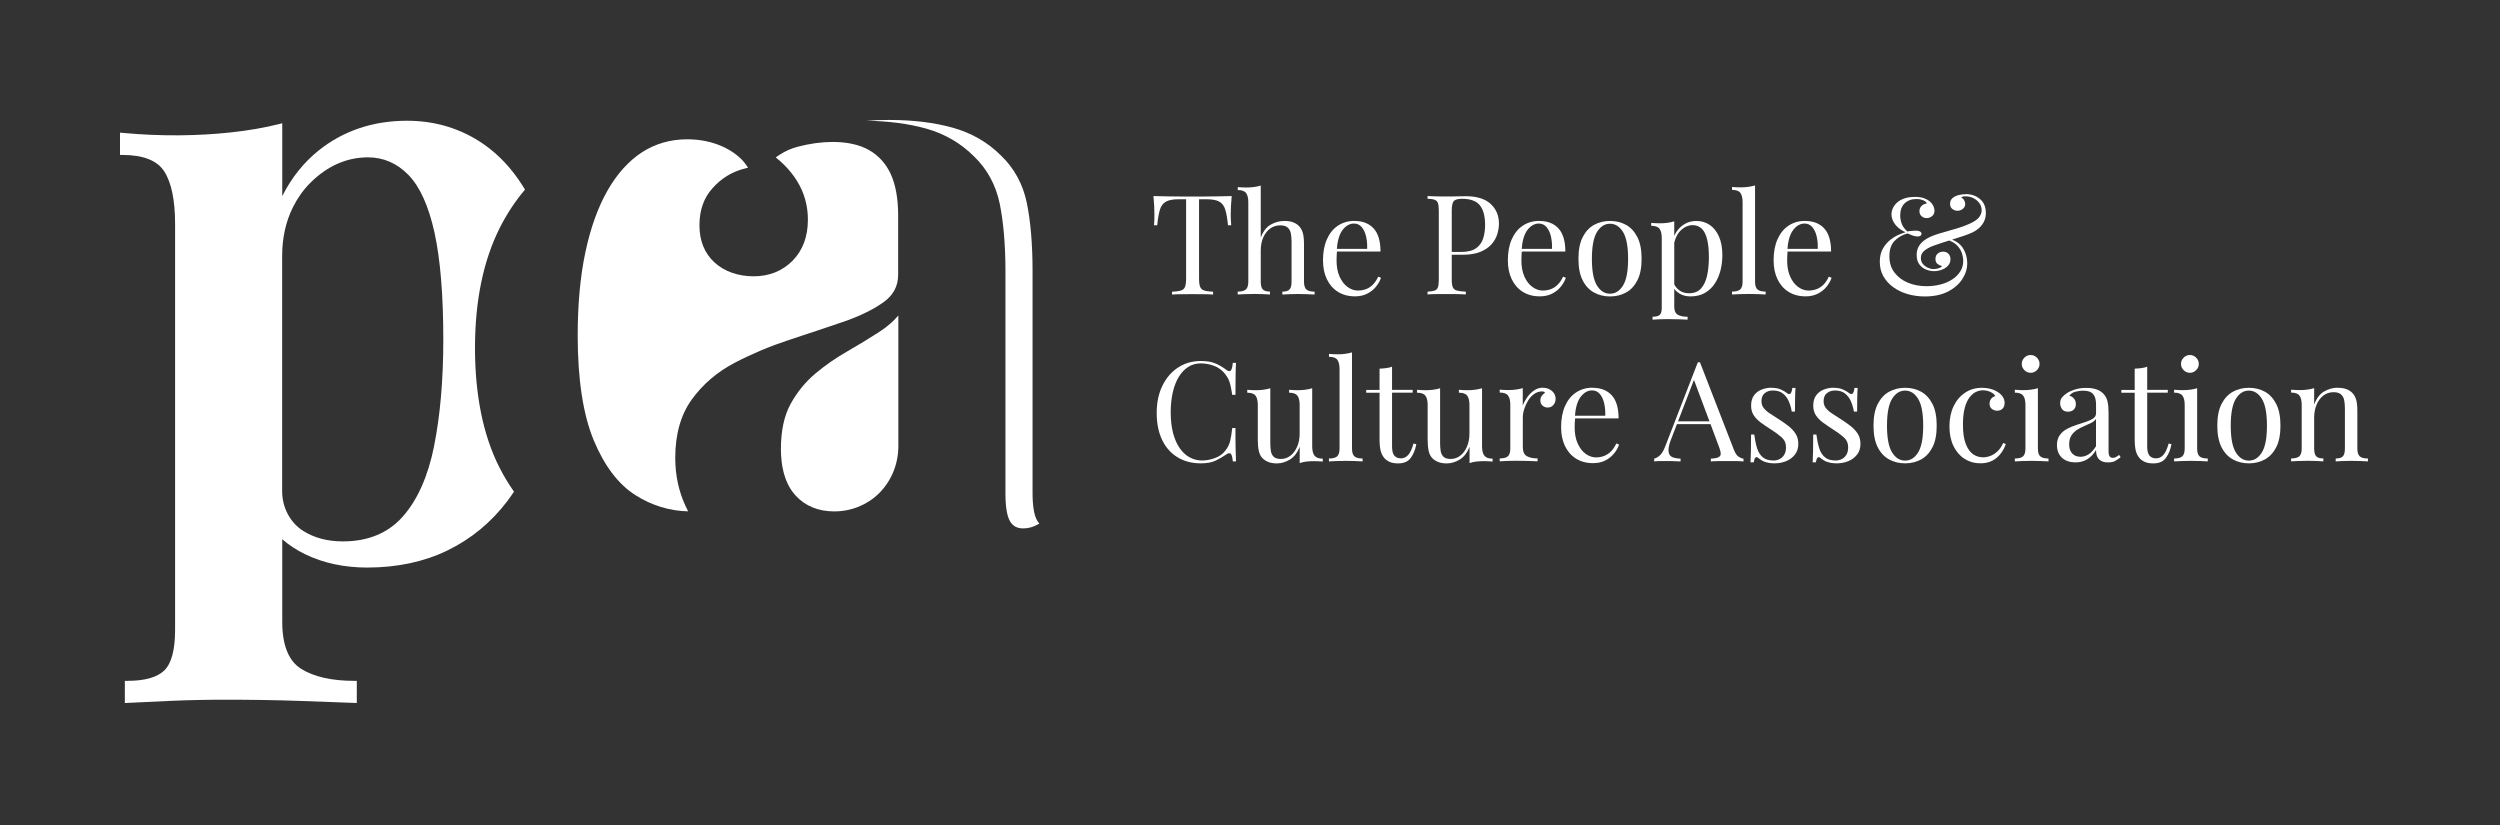
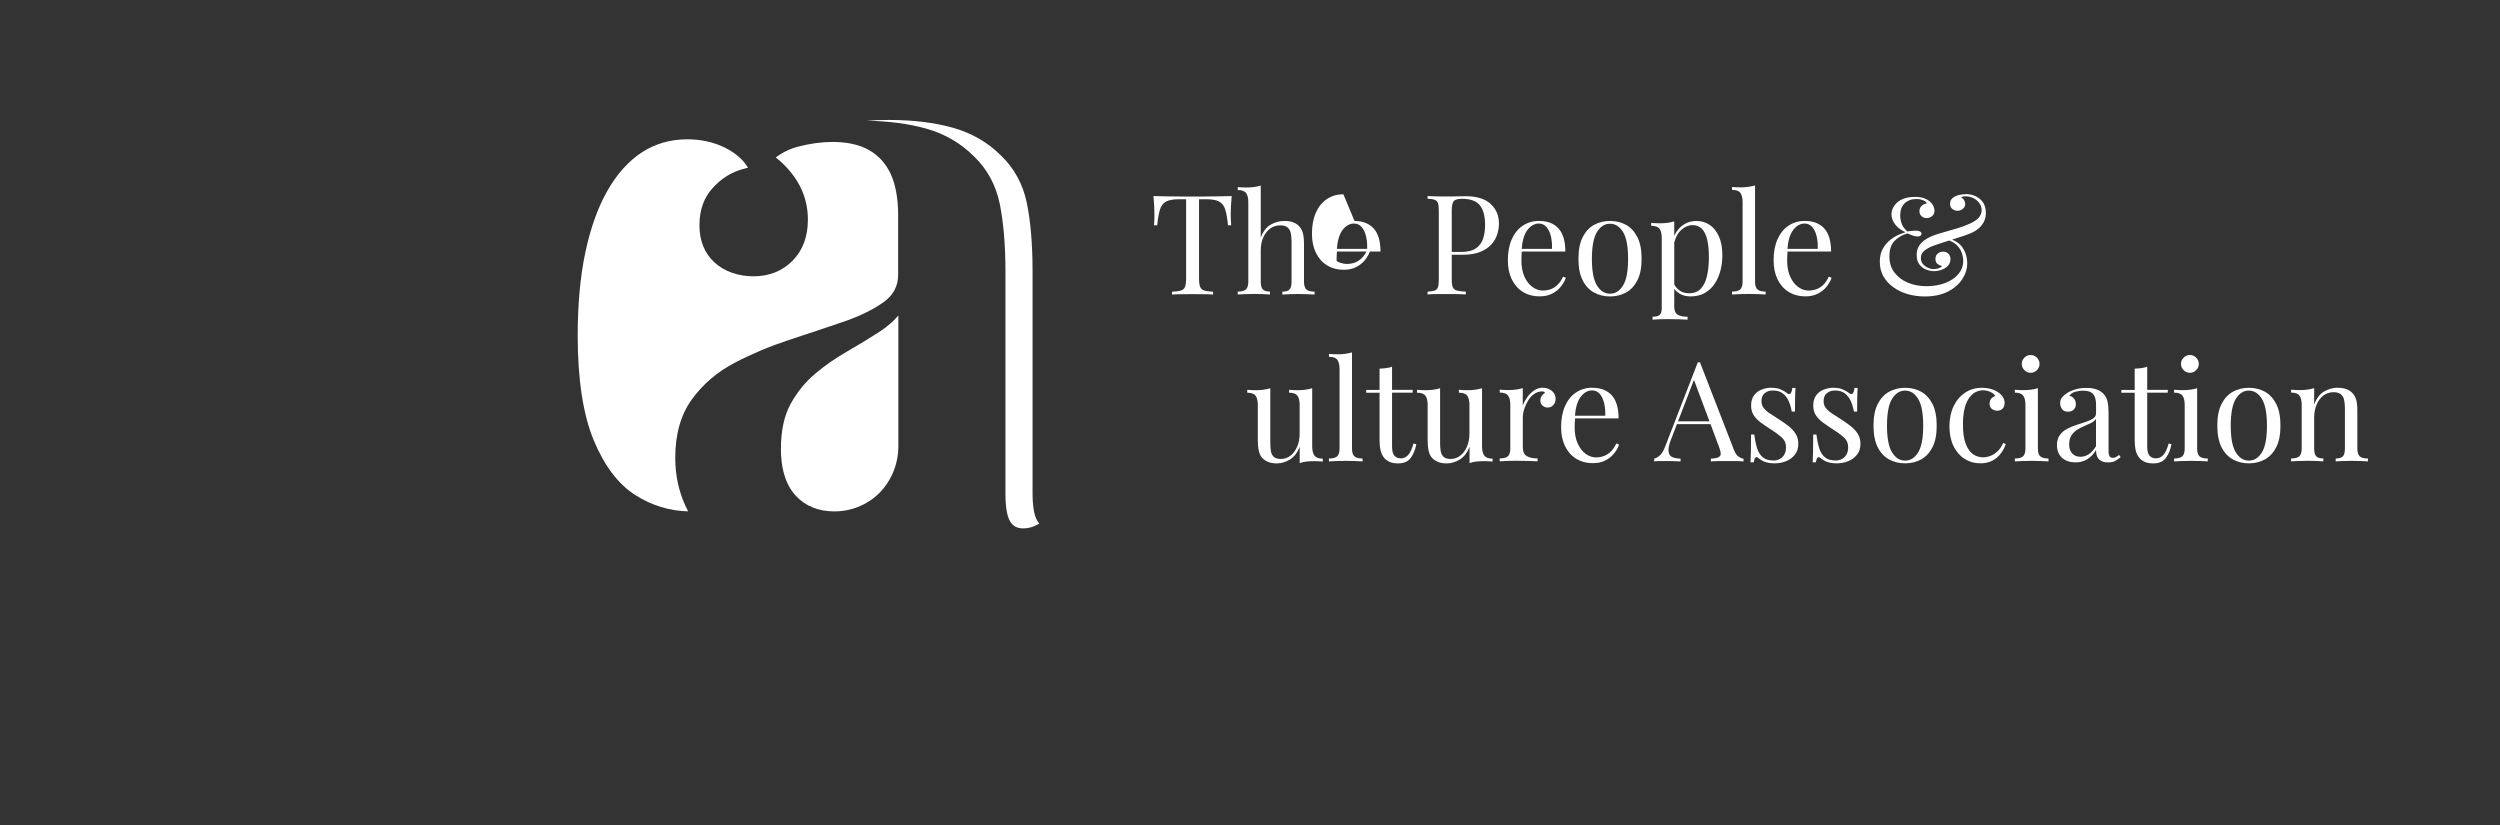
<svg xmlns="http://www.w3.org/2000/svg" id="Layer_2" viewBox="0 0 500 165">
  <rect x="0" y="0" width="500" height="165" fill="#333333" stroke="none" />
  <defs>
    <style>.cls-1{fill:#fff;}.cls-2{fill:none;}</style>
  </defs>
  <g id="Layer_1-2">
    <g>
      <g>
        <path class="cls-1" d="m207.86,104.71c-.13.08-.26.16-.39.23-.89.49-1.85.74-2.84.74-1.21,0-2.09-.47-2.64-1.45-.6-1.05-.9-2.9-.9-5.5v-44.42c0-5.29-.39-9.86-1.14-13.55-.78-3.76-2.52-6.96-5.17-9.5-2.64-2.64-5.87-4.52-9.62-5.56-3.47-.96-7.47-1.49-11.88-1.55,1.47-.11,2.97-.16,4.51-.16,4.78,0,9.08.52,12.79,1.56,3.74,1.05,6.98,2.92,9.62,5.56,2.65,2.54,4.39,5.73,5.17,9.5.75,3.69,1.14,8.26,1.14,13.55v44.42c0,2.6.3,4.45.9,5.5.14.23.29.44.46.62Z" />
        <path class="cls-1" d="m175.81,66.41c-2.01,1.3-4.18,2.62-6.43,3.91-2.24,1.28-4.37,2.76-6.33,4.41-1.94,1.63-3.6,3.65-4.91,6.02-1.3,2.34-1.96,5.4-1.96,9.08,0,.81.05,1.57.13,2.31.02.23.05.47.08.69.03.22.07.43.11.64.31,1.66.84,3.1,1.61,4.3.1.16.19.32.3.47.1.15.22.28.33.41.13.16.25.32.39.47,1.94,2.1,4.55,3.16,7.74,3.16,2.49,0,4.82-.68,6.95-2.03,3.63-2.33,5.85-6.52,5.85-10.99v-26.16c-1.02,1.2-2.31,2.31-3.85,3.3Z" />
-         <path class="cls-1" d="m95,69.55c0-9.39,1.67-17.47,4.97-24.01,1.42-2.82,3.11-5.35,5.03-7.62-.09-.15-.19-.3-.28-.45-.09-.15-.18-.3-.27-.44-2.15-3.36-4.71-6.1-7.69-8.17-4.5-3.13-9.67-4.71-15.36-4.71-6.79,0-12.73,2-17.66,5.94-3.01,2.41-5.45,5.47-7.29,9.14v-14.58l-.62.16c-2.99.75-6.29,1.32-9.82,1.69-6.29.67-13.67.81-21.46.08l-.55-.05v4.46h.5c4.12,0,6.92,1.1,8.33,3.26,1.45,2.23,2.19,5.77,2.19,10.51v81.22c0,3.95-.71,6.66-2.12,8.07-1.41,1.41-3.91,2.12-7.43,2.12h-.5v4.44l.53-.03c1.94-.11,4.75-.24,8.42-.4,3.63-.16,7.33-.24,11-.24,5.28,0,10.32.08,14.98.24,4.7.16,8.35.3,10.94.4l.52.02v-4.43h-.5c-4.53,0-8.12-.82-10.67-2.43-2.48-1.57-3.74-4.73-3.74-9.38v-16.52c1.32,1.16,2.87,2.18,4.63,3.03,3.62,1.75,7.79,2.64,12.38,2.64,5.99,0,11.41-1.16,16.11-3.46,4.7-2.29,8.71-5.62,11.93-9.87.24-.32.47-.65.7-.98.1-.14.21-.28.3-.43.1-.15.2-.3.3-.44-1.06-1.5-2.03-3.11-2.91-4.84-3.24-6.38-4.89-14.43-4.89-23.93Zm-8.18,19.68c-1.22,6.04-3.33,10.79-6.29,14.11-2.91,3.28-6.93,4.94-11.95,4.94-3.03,0-5.67-.68-7.9-2.07-2.62-1.63-4.25-4.68-4.25-7.95v-47.05c0-3.63.73-6.92,2.17-9.79.93-1.86,2.09-3.48,3.44-4.83,3.4-3.4,7.29-5.12,11.56-5.12,3.09,0,5.8,1.18,8.07,3.5,2.3,2.35,4.05,6.22,5.22,11.51,1.18,5.35,1.77,12.57,1.77,21.45,0,8.03-.62,15.19-1.85,21.3Z" />
        <path class="cls-1" d="m178.16,34.83c-.98-2.11-2.44-3.72-4.33-4.8-1.91-1.09-4.37-1.64-7.29-1.64-2.22,0-4.57.32-7.01.96-1.3.34-2.46.87-3.52,1.55-.15.09-.29.18-.44.28-.14.1-.28.2-.42.31,1.16.91,2.19,1.93,3.08,3.04h0c.42.53.81,1.07,1.16,1.64,1.46,2.34,2.19,4.95,2.19,7.76,0,3.41-1.04,6.18-3.09,8.24-2.05,2.05-4.66,3.09-7.75,3.09s-5.84-.94-7.85-2.78c-1.99-1.84-3-4.33-3-7.41s.88-5.5,2.63-7.45c1.76-1.97,3.91-3.28,6.39-3.9l.7-.18-.41-.6c-.55-.8-1.29-1.52-2.17-2.17-.75-.55-1.6-1.05-2.58-1.49-2.11-.94-4.47-1.42-7.01-1.42-3.32,0-6.36.87-9.03,2.59-2.65,1.72-4.97,4.28-6.89,7.63-1.91,3.33-3.4,7.47-4.43,12.3-1.03,4.81-1.55,10.44-1.55,16.72,0,8.78,1.08,15.83,3.2,20.94,2.14,5.15,4.96,8.86,8.38,11.01,3.28,2.07,6.82,3.14,10.52,3.22-.03-.06-.07-.11-.1-.17-.06-.11-.11-.23-.16-.34-.09-.17-.17-.34-.25-.51-1.37-2.92-2.08-6.17-2.08-9.68,0-4.73,1.12-8.68,3.34-11.72,2.2-3.02,5.06-5.47,8.52-7.28,3.41-1.78,7.06-3.32,10.86-4.57,3.78-1.24,7.35-2.43,10.69-3.57,3.29-1.11,6.03-2.43,8.14-3.91,2.04-1.43,3.03-3.25,3.03-5.59v-11.83c0-3.37-.5-6.16-1.49-8.3Zm-38.6,12.26c.23.87.54,1.71.95,2.51-.41-.8-.72-1.64-.95-2.51Z" />
        <g>
          <path class="cls-1" d="m246.34,39.21c-.07.71-.12,1.39-.15,2.04-.03.66-.04,1.16-.04,1.52,0,.45,0,.86.03,1.25s.04.73.06,1.03h-.64c-.13-1.3-.31-2.32-.53-3.07-.22-.75-.61-1.29-1.17-1.63-.56-.33-1.42-.5-2.59-.5h-1.5v15.83c0,.74.07,1.3.21,1.67.14.37.41.62.82.75.41.13,1,.21,1.78.25v.56c-.48-.04-1.09-.06-1.84-.07-.74,0-1.49-.01-2.25-.01-.83,0-1.62,0-2.35.01s-1.32.03-1.77.07v-.56c.78-.04,1.37-.12,1.78-.25.41-.13.68-.38.82-.75.14-.37.21-.93.21-1.67v-15.83h-1.5c-1.15,0-2.01.17-2.57.5-.57.33-.96.88-1.18,1.63-.22.75-.4,1.78-.53,3.07h-.64c.04-.3.06-.64.07-1.03,0-.39.01-.81.01-1.25,0-.35-.01-.86-.04-1.52-.03-.66-.08-1.34-.15-2.04.78.02,1.63.04,2.54.06.92.02,1.84.03,2.77.03h5.05c.92,0,1.84,0,2.77-.03.93-.02,1.77-.04,2.53-.06Z" />
          <path class="cls-1" d="m252.15,37.12v10.4c.48-1.26,1.15-2.13,2.02-2.61.86-.48,1.77-.72,2.71-.72.7,0,1.29.09,1.77.28s.87.45,1.18.78c.35.37.6.84.75,1.39.15.55.22,1.31.22,2.25v7.43c0,.78.16,1.31.49,1.59.32.28.87.42,1.63.42v.58c-.32-.02-.8-.04-1.45-.07-.65-.03-1.28-.04-1.89-.04s-1.21.01-1.79.04-1.02.05-1.32.07v-.58c.67,0,1.14-.14,1.42-.42s.42-.81.42-1.59v-8.04c0-.57-.05-1.1-.14-1.59-.09-.48-.3-.87-.63-1.17-.33-.3-.82-.45-1.49-.45-.76,0-1.43.21-2.02.64-.58.43-1.04,1.02-1.38,1.78s-.5,1.63-.5,2.62v6.2c0,.78.14,1.31.42,1.59s.75.42,1.42.42v.58c-.3-.02-.74-.04-1.32-.07-.58-.03-1.18-.04-1.79-.04s-1.24.01-1.89.04c-.65.03-1.13.05-1.45.07v-.58c.76,0,1.3-.14,1.63-.42.32-.28.49-.81.49-1.59v-15.85c0-.83-.15-1.45-.44-1.85-.3-.4-.85-.6-1.67-.6v-.59c.59.06,1.17.08,1.72.08s1.05-.03,1.54-.1c.49-.06.94-.16,1.35-.29Z" />
-           <path class="cls-1" d="m270.9,44.19c1.63,0,2.91.5,3.82,1.49s1.38,2.54,1.38,4.63h-9.82l-.03-.53h7.18c.04-.91-.04-1.75-.22-2.52s-.48-1.39-.88-1.85c-.4-.46-.91-.7-1.54-.7-.85,0-1.61.43-2.27,1.28s-1.05,2.21-1.18,4.06l.08.11c-.04.28-.07.58-.08.92s-.03.67-.03,1c0,1.26.2,2.35.61,3.25.41.91.94,1.6,1.6,2.07s1.34.71,2.04.71c.56,0,1.08-.09,1.58-.26s.96-.47,1.39-.88.8-.96,1.11-1.64l.56.22c-.2.61-.54,1.21-1,1.78-.46.58-1.05,1.04-1.75,1.4-.7.36-1.52.54-2.45.54-1.33,0-2.48-.31-3.44-.92s-1.69-1.46-2.2-2.54c-.51-1.08-.76-2.33-.76-3.74,0-1.63.26-3.04.78-4.21.52-1.18,1.25-2.09,2.2-2.72.95-.64,2.05-.96,3.31-.96Z" />
+           <path class="cls-1" d="m270.9,44.19c1.63,0,2.91.5,3.82,1.49s1.38,2.54,1.38,4.63h-9.82l-.03-.53h7.18c.04-.91-.04-1.75-.22-2.52s-.48-1.39-.88-1.85c-.4-.46-.91-.7-1.54-.7-.85,0-1.61.43-2.27,1.28s-1.05,2.21-1.18,4.06l.08.11c-.04.28-.07.58-.08.92s-.03.67-.03,1s1.34.71,2.04.71c.56,0,1.08-.09,1.58-.26s.96-.47,1.39-.88.8-.96,1.11-1.64l.56.22c-.2.61-.54,1.21-1,1.78-.46.58-1.05,1.04-1.75,1.4-.7.36-1.52.54-2.45.54-1.33,0-2.48-.31-3.44-.92s-1.69-1.46-2.2-2.54c-.51-1.08-.76-2.33-.76-3.74,0-1.63.26-3.04.78-4.21.52-1.18,1.25-2.09,2.2-2.72.95-.64,2.05-.96,3.31-.96Z" />
          <path class="cls-1" d="m285.5,39.21c.39.02.9.04,1.53.06.63.02,1.25.03,1.86.03.87,0,1.71,0,2.5-.03.8-.02,1.36-.03,1.7-.03,2.24,0,3.92.51,5.03,1.53s1.67,2.34,1.67,3.95c0,.67-.11,1.37-.33,2.1s-.61,1.41-1.15,2.03-1.29,1.12-2.24,1.52c-.95.39-2.14.58-3.59.58h-2.67v-.56h2.39c1.32,0,2.32-.25,3.02-.75.7-.5,1.17-1.16,1.42-1.98.25-.81.38-1.7.38-2.64,0-1.76-.35-3.08-1.04-3.95-.7-.87-1.89-1.31-3.57-1.31-.85,0-1.41.16-1.67.47-.26.32-.39.96-.39,1.92v13.79c0,.67.07,1.17.21,1.5.14.33.41.56.82.67.41.11,1,.19,1.78.22v.56c-.48-.04-1.09-.06-1.84-.07-.74,0-1.49-.01-2.25-.01s-1.4,0-2.03.01c-.63,0-1.14.03-1.53.07v-.56c.63-.04,1.11-.11,1.43-.22s.54-.33.65-.67.17-.83.17-1.5v-13.79c0-.69-.06-1.19-.17-1.52s-.33-.55-.65-.67-.8-.19-1.43-.21v-.56Z" />
          <path class="cls-1" d="m307.87,44.19c1.63,0,2.91.5,3.82,1.49s1.38,2.54,1.38,4.63h-9.82l-.03-.53h7.18c.04-.91-.04-1.75-.22-2.52s-.48-1.39-.88-1.85c-.4-.46-.91-.7-1.54-.7-.85,0-1.61.43-2.27,1.28s-1.05,2.21-1.18,4.06l.08.11c-.04.28-.07.58-.08.92s-.03.67-.03,1c0,1.26.2,2.35.61,3.25.41.91.94,1.6,1.6,2.07s1.34.71,2.04.71c.56,0,1.08-.09,1.58-.26s.96-.47,1.39-.88.8-.96,1.11-1.64l.56.22c-.2.61-.54,1.21-1,1.78-.46.58-1.05,1.04-1.75,1.4-.7.36-1.52.54-2.45.54-1.33,0-2.48-.31-3.44-.92s-1.69-1.46-2.2-2.54c-.51-1.08-.76-2.33-.76-3.74,0-1.63.26-3.04.78-4.21.52-1.18,1.25-2.09,2.2-2.72.95-.64,2.05-.96,3.31-.96Z" />
          <path class="cls-1" d="m322,44.19c1.19,0,2.25.26,3.2.78.95.52,1.7,1.34,2.27,2.45.57,1.11.85,2.56.85,4.34s-.28,3.22-.85,4.32c-.57,1.1-1.32,1.92-2.27,2.43-.95.52-2.01.78-3.2.78s-2.23-.26-3.18-.78c-.96-.52-1.72-1.33-2.28-2.43-.57-1.1-.85-2.54-.85-4.32s.28-3.23.85-4.34c.57-1.11,1.33-1.93,2.28-2.45s2.02-.78,3.18-.78Zm0,.56c-1.06,0-1.92.55-2.6,1.64-.68,1.1-1.02,2.88-1.02,5.37s.34,4.27,1.02,5.35c.68,1.09,1.54,1.63,2.6,1.63s1.92-.54,2.6-1.63c.68-1.08,1.02-2.87,1.02-5.35s-.34-4.27-1.02-5.37c-.68-1.09-1.54-1.64-2.6-1.64Z" />
          <path class="cls-1" d="m334.85,44.27v17.08c0,.8.24,1.33.71,1.6.47.27,1.13.4,1.96.4v.58c-.41-.02-.97-.04-1.7-.07-.72-.03-1.49-.04-2.31-.04-.57,0-1.14.02-1.71.04s-1,.05-1.29.07v-.58c.67,0,1.14-.12,1.42-.36.28-.24.42-.7.42-1.36v-14.02c0-.83-.15-1.45-.44-1.85-.3-.4-.85-.6-1.67-.6v-.58c.59.05,1.17.08,1.72.08s1.05-.03,1.54-.1c.49-.07.94-.16,1.35-.29Zm4.45-.08c.98,0,1.86.27,2.64.79.78.53,1.4,1.3,1.85,2.32.46,1.02.68,2.28.68,3.78,0,1-.12,1.99-.36,2.96-.24.97-.62,1.85-1.13,2.64-.51.79-1.17,1.42-1.97,1.89s-1.78.71-2.91.71c-.87,0-1.63-.2-2.27-.61s-1.07-.9-1.29-1.47l.28-.39c.26.52.63.96,1.13,1.31.49.35,1.11.53,1.85.53,1.04,0,1.84-.32,2.42-.97.57-.65.98-1.52,1.21-2.6.23-1.09.35-2.29.35-3.6,0-1.48-.12-2.7-.36-3.64s-.6-1.65-1.08-2.11c-.48-.46-1.08-.7-1.78-.7-.91,0-1.73.38-2.48,1.12-.74.75-1.21,1.89-1.42,3.41l-.33-.39c.2-1.57.77-2.8,1.68-3.67.92-.87,2.02-1.31,3.3-1.31Z" />
          <path class="cls-1" d="m351.01,37.09v19.22c0,.78.16,1.31.49,1.59s.87.42,1.63.42v.58c-.32-.02-.79-.04-1.43-.07s-1.28-.04-1.93-.04-1.27.01-1.92.04c-.65.03-1.13.05-1.45.07v-.58c.76,0,1.3-.14,1.63-.42.32-.28.49-.81.49-1.59v-15.88c0-.83-.15-1.45-.44-1.85-.3-.4-.85-.6-1.67-.6v-.59c.59.06,1.17.08,1.72.08s1.05-.03,1.54-.1.94-.16,1.35-.29Z" />
          <path class="cls-1" d="m361.02,44.19c1.63,0,2.91.5,3.82,1.49s1.38,2.54,1.38,4.63h-9.82l-.03-.53h7.18c.04-.91-.04-1.75-.22-2.52s-.48-1.39-.88-1.85c-.4-.46-.91-.7-1.54-.7-.85,0-1.61.43-2.27,1.28s-1.05,2.21-1.18,4.06l.08.11c-.04.28-.07.58-.08.92s-.03.67-.03,1c0,1.26.2,2.35.61,3.25.41.91.94,1.6,1.6,2.07s1.34.71,2.04.71c.56,0,1.08-.09,1.58-.26s.96-.47,1.39-.88.8-.96,1.11-1.64l.56.22c-.2.61-.54,1.21-1,1.78-.46.58-1.05,1.04-1.75,1.4-.7.36-1.52.54-2.45.54-1.33,0-2.48-.31-3.44-.92s-1.69-1.46-2.2-2.54c-.51-1.08-.76-2.33-.76-3.74,0-1.63.26-3.04.78-4.21.52-1.18,1.25-2.09,2.2-2.72.95-.64,2.05-.96,3.31-.96Z" />
          <path class="cls-1" d="m382.99,39.38c.7,0,1.29.08,1.75.24.46.16.84.36,1.14.6.24.19.44.39.58.61s.26.45.33.67.11.44.11.64c0,.46-.16.83-.49,1.09s-.68.39-1.07.39-.71-.12-1-.36c-.3-.24-.45-.58-.45-1.03,0-.41.14-.76.42-1.04s.63-.45,1.06-.49c-.07-.24-.3-.45-.68-.62-.38-.18-.86-.27-1.43-.27-.95,0-1.72.28-2.32.85-.6.56-.9,1.38-.9,2.46,0,.52.1,1.05.29,1.59.19.54.57,1.07,1.13,1.58.32-.05.64-.1.97-.12.33-.03.58-.04.75-.04.33,0,.6.05.81.17s.31.27.31.47c0,.17-.07.3-.21.39-.14.09-.33.14-.57.14-.35,0-.72-.08-1.11-.24s-.7-.28-.92-.38c-1.08.31-1.95.83-2.61,1.54-.67.71-1,1.72-1,3.02s.33,2.37,1,3.25c.67.89,1.56,1.57,2.68,2.04s2.38.71,3.77.71c.98,0,1.92-.12,2.8-.35.88-.23,1.66-.57,2.34-1.02.68-.44,1.21-.98,1.6-1.6s.58-1.33.58-2.13c0-.35-.07-.8-.22-1.35s-.45-1.09-.92-1.61c-.46-.53-1.18-.94-2.14-1.24l.33-.28c1.35.41,2.32,1.06,2.89,1.96.57.9.86,1.91.86,3.02s-.33,2.18-1,3.2c-.67,1.02-1.63,1.85-2.89,2.49-1.26.64-2.79.96-4.59.96-1.21,0-2.35-.16-3.43-.47-1.08-.31-2.04-.77-2.88-1.38-.84-.6-1.49-1.33-1.98-2.18-.48-.85-.72-1.82-.72-2.89,0-1,.19-1.86.58-2.57.39-.71.87-1.3,1.45-1.77.58-.46,1.15-.82,1.73-1.07.57-.25,1.04-.42,1.39-.51-.61-.28-1.13-.61-1.54-.99-.42-.38-.73-.8-.95-1.25-.21-.45-.32-.9-.32-1.35s.1-.88.31-1.29c.2-.42.5-.79.89-1.13s.88-.59,1.46-.78c.58-.19,1.27-.28,2.04-.28Zm10.12-.56c1.15,0,2.11.33,2.89.99.78.66,1.17,1.58,1.17,2.77,0,.63-.12,1.19-.35,1.68-.23.49-.55.92-.95,1.29s-.85.68-1.35.92c-.43.21-.99.43-1.68.67s-1.44.48-2.23.72c-.79.24-1.54.48-2.25.71-.71.23-1.29.43-1.74.6-.69.26-1.27.58-1.74.96-.47.38-.71.87-.71,1.46,0,.48.14.89.42,1.22s.62.58,1.01.75c.4.17.77.25,1.13.25.17,0,.38-.02.63-.07.25-.05.48-.12.68-.21.2-.09.32-.2.36-.33-.3-.05-.59-.19-.88-.4-.29-.21-.43-.55-.43-1.02s.15-.8.45-1.06c.3-.26.66-.39,1.08-.39s.8.14,1.07.42c.27.28.4.64.4,1.09,0,.52-.17.96-.51,1.32s-.77.63-1.28.81-1.01.26-1.52.26-1.05-.11-1.59-.33-.98-.57-1.33-1.04-.53-1.1-.53-1.88c0-.65.14-1.22.43-1.72.29-.5.72-.95,1.29-1.33.57-.39,1.28-.72,2.11-1,.56-.19,1.23-.39,2.03-.61.8-.22,1.62-.46,2.46-.72.84-.26,1.61-.55,2.29-.86.93-.43,1.56-.86,1.89-1.31.33-.45.5-.9.5-1.36,0-.54-.15-1.02-.45-1.43-.3-.42-.69-.75-1.18-1s-1.02-.38-1.6-.38c-.22,0-.41.02-.56.06s-.24.1-.28.2c.26.13.45.31.58.55.13.24.2.48.2.72,0,.39-.15.71-.46.97s-.67.39-1.1.39c-.35,0-.69-.12-1-.35-.32-.23-.47-.58-.47-1.04s.16-.86.49-1.14c.32-.28.72-.48,1.2-.6.47-.12.93-.18,1.38-.18Z" />
-           <path class="cls-1" d="m240.19,72.2c1.22,0,2.23.18,3.02.54.79.36,1.49.78,2.1,1.26.37.28.65.31.85.1.19-.21.33-.72.4-1.52h.64c-.04.69-.07,1.52-.08,2.5-.02.98-.03,2.28-.03,3.89h-.64c-.13-.8-.25-1.43-.36-1.91s-.25-.88-.4-1.21c-.16-.33-.37-.67-.63-1-.58-.76-1.3-1.31-2.17-1.65-.87-.34-1.79-.52-2.75-.52-.91,0-1.73.23-2.46.68-.73.46-1.36,1.11-1.89,1.96-.53.85-.94,1.88-1.22,3.09s-.43,2.56-.43,4.06.16,2.94.47,4.13c.32,1.2.75,2.2,1.32,3.02.57.82,1.23,1.43,2,1.85.77.42,1.6.63,2.49.63.83,0,1.71-.17,2.61-.5.91-.33,1.62-.87,2.14-1.61.41-.54.69-1.12.85-1.75.16-.63.3-1.51.43-2.64h.64c0,1.69,0,3.05.03,4.08.02,1.03.05,1.9.08,2.6h-.64c-.07-.8-.2-1.3-.38-1.5-.18-.2-.47-.18-.88.08-.69.48-1.41.9-2.18,1.27-.77.36-1.76.54-2.96.54-1.76,0-3.31-.4-4.63-1.2-1.33-.8-2.36-1.95-3.09-3.45-.73-1.5-1.1-3.31-1.1-5.42s.38-3.89,1.14-5.45c.76-1.56,1.8-2.77,3.13-3.64,1.33-.87,2.85-1.31,4.58-1.31Z" />
          <path class="cls-1" d="m262.44,77.65v11.63c0,.83.15,1.45.46,1.85.31.4.86.6,1.65.6v.58c-.57-.05-1.15-.08-1.72-.08-.54,0-1.05.03-1.54.08-.49.06-.94.16-1.35.31v-3.28c-.46,1.21-1.12,2.06-1.96,2.57s-1.71.77-2.6.77c-.65,0-1.21-.09-1.7-.28-.48-.19-.88-.45-1.2-.78-.35-.37-.59-.85-.72-1.45-.13-.59-.2-1.33-.2-2.2v-6.98c0-.83-.15-1.45-.44-1.85-.3-.4-.85-.6-1.67-.6v-.58c.59.05,1.17.08,1.72.08s1.05-.03,1.54-.1c.49-.07.94-.16,1.35-.29v10.93c0,.58.04,1.1.11,1.59.07.48.26.87.56,1.17s.78.45,1.45.45c.72,0,1.37-.22,1.93-.67.57-.45,1.01-1.05,1.33-1.81.32-.76.49-1.61.49-2.56v-5.76c0-.83-.15-1.45-.44-1.85-.3-.4-.85-.6-1.67-.6v-.58c.59.05,1.17.08,1.72.08s1.05-.03,1.54-.1c.49-.07.94-.16,1.35-.29Z" />
          <path class="cls-1" d="m270.4,70.47v19.22c0,.78.16,1.31.49,1.59.32.28.87.42,1.63.42v.58c-.32-.02-.79-.04-1.43-.07-.64-.03-1.28-.04-1.93-.04s-1.27.01-1.92.04c-.65.03-1.13.05-1.45.07v-.58c.76,0,1.3-.14,1.63-.42.32-.28.49-.81.49-1.59v-15.88c0-.83-.15-1.45-.44-1.85-.3-.4-.85-.6-1.67-.6v-.58c.59.05,1.17.08,1.72.08s1.05-.03,1.54-.1c.49-.06.94-.16,1.35-.29Z" />
          <path class="cls-1" d="m278.41,73.34v4.64h4.12v.56h-4.12v10.76c0,.87.16,1.48.47,1.84.31.35.75.53,1.31.53s1.04-.23,1.45-.68c.41-.45.76-1.22,1.06-2.29l.56.14c-.19,1.08-.55,1.98-1.1,2.73s-1.39,1.11-2.52,1.11c-.63,0-1.15-.08-1.56-.24-.41-.16-.77-.38-1.08-.68-.41-.43-.69-.94-.85-1.53-.16-.59-.24-1.38-.24-2.36v-9.32h-2.67v-.56h2.67v-4.26c.46-.02.91-.05,1.33-.11.43-.05.82-.15,1.17-.28Z" />
          <path class="cls-1" d="m296.41,77.65v11.63c0,.83.15,1.45.46,1.85.31.4.86.6,1.65.6v.58c-.57-.05-1.15-.08-1.72-.08-.54,0-1.05.03-1.54.08-.49.06-.94.16-1.35.31v-3.28c-.46,1.21-1.12,2.06-1.96,2.57s-1.71.77-2.6.77c-.65,0-1.21-.09-1.7-.28-.48-.19-.88-.45-1.2-.78-.35-.37-.59-.85-.72-1.45-.13-.59-.2-1.33-.2-2.2v-6.98c0-.83-.15-1.45-.45-1.85-.3-.4-.85-.6-1.67-.6v-.58c.59.05,1.17.08,1.72.08s1.05-.03,1.54-.1c.49-.07.94-.16,1.35-.29v10.93c0,.58.04,1.1.11,1.59.07.48.26.87.56,1.17s.78.45,1.45.45c.72,0,1.37-.22,1.93-.67.57-.45,1.01-1.05,1.33-1.81.32-.76.49-1.61.49-2.56v-5.76c0-.83-.15-1.45-.44-1.85-.3-.4-.85-.6-1.67-.6v-.58c.59.05,1.17.08,1.72.08s1.05-.03,1.54-.1c.49-.07.94-.16,1.35-.29Z" />
          <path class="cls-1" d="m308.59,77.56c.5,0,.94.1,1.32.31.38.21.68.47.89.79s.32.69.32,1.1c0,.46-.14.87-.43,1.22s-.67.53-1.15.53c-.39,0-.73-.13-1.03-.38s-.44-.61-.44-1.07c0-.35.1-.65.29-.9.19-.25.41-.45.65-.6-.13-.19-.32-.28-.58-.28-.58,0-1.1.17-1.59.51s-.89.78-1.22,1.32c-.33.54-.59,1.11-.78,1.71-.19.6-.28,1.16-.28,1.68v5.9c0,.91.26,1.52.79,1.82.53.31,1.25.46,2.16.46v.58c-.43-.02-1.03-.04-1.81-.07-.78-.03-1.6-.04-2.48-.04-.63,0-1.26.01-1.88.04-.62.03-1.09.05-1.4.07v-.58c.76,0,1.3-.14,1.63-.42.32-.28.49-.81.49-1.59v-8.71c0-.83-.15-1.45-.45-1.85-.3-.4-.85-.6-1.67-.6v-.58c.59.05,1.17.08,1.72.08s1.05-.03,1.54-.1c.49-.07.94-.16,1.35-.29v3.48c.2-.54.5-1.08.88-1.63s.84-1.01,1.38-1.38c.54-.37,1.13-.56,1.78-.56Z" />
          <path class="cls-1" d="m318.52,77.56c1.63,0,2.91.5,3.82,1.49s1.38,2.54,1.38,4.63h-9.82l-.03-.53h7.18c.04-.91-.04-1.75-.22-2.52s-.48-1.39-.88-1.85c-.4-.46-.91-.7-1.54-.7-.85,0-1.61.43-2.27,1.28s-1.05,2.21-1.18,4.06l.08.11c-.04.28-.07.59-.08.92-.02.33-.03.67-.03,1,0,1.26.2,2.35.61,3.25.41.91.94,1.6,1.6,2.07s1.34.71,2.04.71c.56,0,1.08-.09,1.58-.27.5-.18.96-.47,1.39-.88s.8-.96,1.11-1.64l.56.22c-.2.61-.54,1.21-1,1.78-.46.57-1.05,1.04-1.75,1.4-.7.36-1.52.54-2.45.54-1.33,0-2.48-.31-3.44-.92-.96-.61-1.69-1.46-2.2-2.54-.51-1.09-.76-2.33-.76-3.74,0-1.63.26-3.04.78-4.21.52-1.18,1.25-2.09,2.2-2.72.95-.64,2.05-.96,3.31-.96Z" />
          <path class="cls-1" d="m339.99,72.45l6.79,17.5c.28.71.59,1.17.95,1.4.35.23.68.36.97.38v.56c-.37-.04-.83-.06-1.36-.07-.54,0-1.08-.01-1.61-.01-.72,0-1.4,0-2.03.01-.63,0-1.14.03-1.53.07v-.56c.95-.04,1.55-.2,1.81-.49.26-.29.2-.9-.17-1.85l-5.17-13.82.45-.36-4.84,12.57c-.3.74-.47,1.37-.53,1.88-.06.51,0,.91.15,1.21s.43.51.81.64c.38.13.86.2,1.43.22v.56c-.52-.04-1.06-.06-1.63-.07s-1.09-.01-1.57-.01-.86,0-1.18.01c-.32,0-.63.03-.9.07v-.56c.37-.09.75-.31,1.14-.65s.74-.93,1.06-1.77l6.54-16.86h.45Zm3.39,11.82v.56h-8.29l.28-.56h8.01Z" />
          <path class="cls-1" d="m354.32,77.56c.74,0,1.37.12,1.89.36.52.24.9.46,1.14.67.61.5.98.17,1.11-1h.64c-.04.52-.07,1.13-.08,1.85-.02.71-.03,1.67-.03,2.88h-.64c-.11-.69-.3-1.35-.57-2-.27-.65-.66-1.18-1.18-1.6-.52-.42-1.2-.62-2.03-.62-.65,0-1.19.18-1.63.54-.44.36-.65.89-.65,1.6,0,.56.17,1.04.5,1.43.33.4.77.77,1.31,1.11.54.34,1.12.72,1.75,1.13.7.45,1.34.9,1.92,1.36.57.46,1.03.97,1.38,1.53.34.56.51,1.21.51,1.97,0,.85-.22,1.57-.67,2.14-.45.58-1.02,1.01-1.74,1.31s-1.5.45-2.35.45c-.41,0-.79-.03-1.15-.1-.36-.07-.71-.16-1.04-.29-.19-.09-.38-.2-.57-.33-.19-.13-.38-.27-.57-.42-.19-.15-.35-.14-.5.01s-.26.47-.33.93h-.64c.04-.59.06-1.32.08-2.17.02-.85.03-1.98.03-3.39h.64c.13,1.04.32,1.95.56,2.72.24.78.62,1.39,1.14,1.82.52.44,1.24.65,2.17.65.37,0,.75-.08,1.13-.25.38-.17.7-.45.96-.84.26-.39.39-.91.39-1.56,0-.82-.3-1.48-.89-2-.59-.52-1.34-1.07-2.25-1.64-.67-.43-1.29-.85-1.88-1.28-.58-.43-1.06-.91-1.42-1.45-.36-.54-.54-1.19-.54-1.95,0-.83.19-1.52.57-2.04.38-.53.88-.92,1.52-1.17.63-.25,1.31-.38,2.03-.38Z" />
          <path class="cls-1" d="m366.75,77.56c.74,0,1.37.12,1.89.36.52.24.9.46,1.14.67.61.5.98.17,1.11-1h.64c-.04.52-.07,1.13-.08,1.85-.02.71-.03,1.67-.03,2.88h-.64c-.11-.69-.3-1.35-.57-2-.27-.65-.66-1.18-1.18-1.6-.52-.42-1.2-.62-2.03-.62-.65,0-1.19.18-1.63.54-.44.36-.65.89-.65,1.6,0,.56.17,1.04.5,1.43.33.4.77.77,1.31,1.11.54.34,1.12.72,1.75,1.13.7.45,1.34.9,1.92,1.36.57.46,1.03.97,1.38,1.53.34.56.51,1.21.51,1.97,0,.85-.22,1.57-.67,2.14-.45.58-1.02,1.01-1.74,1.31s-1.5.45-2.35.45c-.41,0-.79-.03-1.15-.1-.36-.07-.71-.16-1.04-.29-.19-.09-.38-.2-.57-.33-.19-.13-.38-.27-.57-.42-.19-.15-.35-.14-.5.01s-.26.47-.33.93h-.64c.04-.59.06-1.32.08-2.17.02-.85.03-1.98.03-3.39h.64c.13,1.04.32,1.95.56,2.72.24.78.62,1.39,1.14,1.82.52.44,1.24.65,2.17.65.37,0,.75-.08,1.13-.25.38-.17.7-.45.96-.84.26-.39.39-.91.39-1.56,0-.82-.3-1.48-.89-2-.59-.52-1.34-1.07-2.25-1.64-.67-.43-1.29-.85-1.88-1.28-.58-.43-1.06-.91-1.42-1.45-.36-.54-.54-1.19-.54-1.95,0-.83.19-1.52.57-2.04.38-.53.88-.92,1.52-1.17.63-.25,1.31-.38,2.03-.38Z" />
          <path class="cls-1" d="m381.02,77.56c1.19,0,2.25.26,3.2.78.95.52,1.7,1.34,2.27,2.45.57,1.11.85,2.56.85,4.34s-.28,3.22-.85,4.33c-.57,1.1-1.32,1.91-2.27,2.43-.95.52-2.01.78-3.2.78s-2.23-.26-3.19-.78c-.96-.52-1.72-1.33-2.28-2.43s-.85-2.54-.85-4.33.28-3.23.85-4.34c.57-1.11,1.33-1.93,2.28-2.45.96-.52,2.02-.78,3.19-.78Zm0,.56c-1.06,0-1.92.55-2.6,1.64-.68,1.1-1.02,2.88-1.02,5.37s.34,4.27,1.02,5.36c.68,1.08,1.54,1.63,2.6,1.63s1.92-.54,2.6-1.63c.68-1.09,1.02-2.87,1.02-5.36s-.34-4.27-1.02-5.37c-.68-1.09-1.54-1.64-2.6-1.64Z" />
          <path class="cls-1" d="m396.4,77.56c.59,0,1.17.07,1.72.22.56.15,1.06.37,1.5.67.43.28.75.6.97.96s.33.76.33,1.18c0,.5-.14.88-.42,1.15-.28.27-.63.4-1.06.4s-.76-.12-1.07-.36-.46-.58-.46-1.03.12-.77.35-1.03c.23-.26.5-.43.82-.5-.19-.33-.51-.61-.99-.83-.47-.22-.98-.33-1.52-.33-.46,0-.93.11-1.39.33-.46.22-.89.59-1.28,1.1-.39.51-.71,1.21-.95,2.09s-.36,1.98-.36,3.3c0,1.63.18,2.93.56,3.89.37.96.86,1.65,1.46,2.07.6.42,1.27.62,1.99.62.48,0,.97-.09,1.47-.28.5-.19.97-.49,1.42-.9.45-.42.83-.98,1.14-1.68l.53.2c-.19.59-.49,1.19-.92,1.79-.43.6-.98,1.1-1.67,1.49-.69.39-1.53.58-2.53.58-1.15,0-2.19-.3-3.12-.89-.93-.59-1.67-1.44-2.21-2.54s-.82-2.42-.82-3.94.27-2.86.82-4.02c.55-1.16,1.31-2.07,2.29-2.72.98-.66,2.1-.99,3.37-.99Z" />
          <path class="cls-1" d="m407.58,77.65v12.04c0,.78.16,1.31.49,1.59.32.28.87.42,1.63.42v.58c-.32-.02-.79-.04-1.43-.07-.64-.03-1.28-.04-1.93-.04s-1.27.01-1.92.04c-.65.03-1.13.05-1.45.07v-.58c.76,0,1.3-.14,1.63-.42.32-.28.49-.81.49-1.59v-8.71c0-.83-.15-1.45-.45-1.85-.3-.4-.85-.6-1.67-.6v-.58c.59.05,1.17.08,1.72.08s1.05-.03,1.54-.1c.49-.07.94-.16,1.35-.29Zm-1.45-6.65c.48,0,.9.18,1.25.53.35.35.53.77.53,1.25s-.18.9-.53,1.25c-.35.35-.77.53-1.25.53s-.9-.18-1.25-.53c-.35-.35-.53-.77-.53-1.25s.18-.9.53-1.25c.35-.35.77-.53,1.25-.53Z" />
          <path class="cls-1" d="m415.06,92.47c-.76,0-1.42-.14-1.97-.43-.56-.29-.98-.69-1.27-1.21s-.43-1.12-.43-1.81c0-.82.19-1.48.57-2,.38-.52.87-.94,1.46-1.25.59-.31,1.22-.58,1.88-.79s1.28-.42,1.88-.61c.59-.2,1.08-.42,1.46-.68.38-.26.57-.6.57-1.03v-1.72c0-.78-.12-1.37-.35-1.78-.23-.41-.54-.68-.93-.82s-.83-.21-1.31-.21-.96.07-1.49.2c-.53.13-.95.4-1.27.81.35.07.66.26.92.56.26.3.39.68.39,1.14s-.15.83-.44,1.1c-.3.27-.68.4-1.14.4-.54,0-.93-.17-1.18-.52-.25-.34-.38-.73-.38-1.15,0-.48.12-.87.36-1.17s.55-.57.92-.83c.43-.3.98-.55,1.66-.77.68-.21,1.44-.32,2.29-.32.76,0,1.41.09,1.95.27.54.18.98.43,1.33.76.48.45.8.99.95,1.63.15.64.22,1.4.22,2.29v7.73c0,.46.07.8.21,1,.14.21.36.31.65.31.2,0,.4-.05.58-.14.18-.09.41-.24.67-.45l.31.47c-.39.3-.76.54-1.11.74-.35.2-.83.29-1.42.29-.54,0-.98-.09-1.34-.28-.35-.19-.62-.46-.79-.82-.18-.36-.26-.82-.26-1.38-.5.84-1.1,1.46-1.79,1.87s-1.48.61-2.35.61Zm1-1.11c.61,0,1.18-.18,1.71-.53.53-.35,1.01-.88,1.43-1.59v-5.45c-.22.32-.55.58-.97.79s-.89.43-1.39.64c-.5.21-.98.46-1.43.75s-.83.66-1.13,1.12c-.3.46-.45,1.07-.45,1.81s.2,1.34.6,1.78c.4.44.94.67,1.63.67Z" />
          <path class="cls-1" d="m429.44,73.34v4.64h4.12v.56h-4.12v10.76c0,.87.16,1.48.47,1.84.31.35.75.53,1.31.53s1.04-.23,1.45-.68c.41-.45.76-1.22,1.06-2.29l.56.14c-.19,1.08-.55,1.98-1.1,2.73s-1.39,1.11-2.52,1.11c-.63,0-1.15-.08-1.56-.24-.41-.16-.77-.38-1.08-.68-.41-.43-.69-.94-.85-1.53-.16-.59-.24-1.38-.24-2.36v-9.32h-2.67v-.56h2.67v-4.26c.46-.02.91-.05,1.33-.11.43-.05.82-.15,1.17-.28Z" />
          <path class="cls-1" d="m439.43,77.65v12.04c0,.78.16,1.31.49,1.59.32.28.87.42,1.63.42v.58c-.32-.02-.79-.04-1.43-.07-.64-.03-1.28-.04-1.93-.04s-1.27.01-1.92.04c-.65.03-1.13.05-1.45.07v-.58c.76,0,1.3-.14,1.63-.42.32-.28.49-.81.49-1.59v-8.71c0-.83-.15-1.45-.45-1.85-.3-.4-.85-.6-1.67-.6v-.58c.59.05,1.17.08,1.72.08s1.05-.03,1.54-.1c.49-.07.94-.16,1.35-.29Zm-1.45-6.65c.48,0,.9.18,1.25.53.35.35.53.77.53,1.25s-.18.9-.53,1.25c-.35.35-.77.53-1.25.53s-.9-.18-1.25-.53c-.35-.35-.53-.77-.53-1.25s.18-.9.53-1.25c.35-.35.77-.53,1.25-.53Z" />
          <path class="cls-1" d="m449.77,77.56c1.19,0,2.25.26,3.2.78.95.52,1.7,1.34,2.27,2.45.57,1.11.85,2.56.85,4.34s-.28,3.22-.85,4.33c-.57,1.1-1.32,1.91-2.27,2.43-.95.52-2.01.78-3.2.78s-2.23-.26-3.18-.78-1.72-1.33-2.28-2.43-.85-2.54-.85-4.33.28-3.23.85-4.34c.57-1.11,1.33-1.93,2.28-2.45s2.02-.78,3.18-.78Zm0,.56c-1.06,0-1.92.55-2.6,1.64-.68,1.1-1.02,2.88-1.02,5.37s.34,4.27,1.02,5.36c.68,1.08,1.54,1.63,2.6,1.63s1.92-.54,2.6-1.63c.68-1.09,1.02-2.87,1.02-5.36s-.34-4.27-1.02-5.37c-.68-1.09-1.54-1.64-2.6-1.64Z" />
          <path class="cls-1" d="m467.55,77.56c.7,0,1.29.09,1.77.28.47.19.87.45,1.18.78.35.37.6.84.75,1.39.15.55.22,1.31.22,2.25v7.43c0,.78.16,1.31.49,1.59.32.28.87.42,1.63.42v.58c-.32-.02-.8-.04-1.45-.07-.65-.03-1.28-.04-1.89-.04s-1.21.01-1.79.04c-.58.03-1.03.05-1.32.07v-.58c.67,0,1.14-.14,1.42-.42.28-.28.42-.81.42-1.59v-8.04c0-.57-.05-1.1-.14-1.59s-.3-.87-.63-1.17-.82-.45-1.49-.45c-.78,0-1.46.22-2.04.67s-1.04,1.05-1.36,1.82-.49,1.63-.49,2.57v6.18c0,.78.14,1.31.42,1.59.28.28.75.42,1.42.42v.58c-.3-.02-.74-.04-1.32-.07-.58-.03-1.18-.04-1.79-.04s-1.24.01-1.89.04c-.65.03-1.13.05-1.45.07v-.58c.76,0,1.3-.14,1.63-.42.32-.28.49-.81.49-1.59v-8.71c0-.83-.15-1.45-.45-1.85-.3-.4-.85-.6-1.67-.6v-.58c.59.05,1.17.08,1.72.08s1.05-.03,1.54-.1c.49-.07.94-.16,1.35-.29v3.28c.48-1.26,1.15-2.14,2.02-2.63.86-.49,1.77-.74,2.71-.74Z" />
        </g>
      </g>
      <rect class="cls-2" width="500" height="165" />
-       <rect class="cls-2" width="500" height="165" />
    </g>
  </g>
</svg>